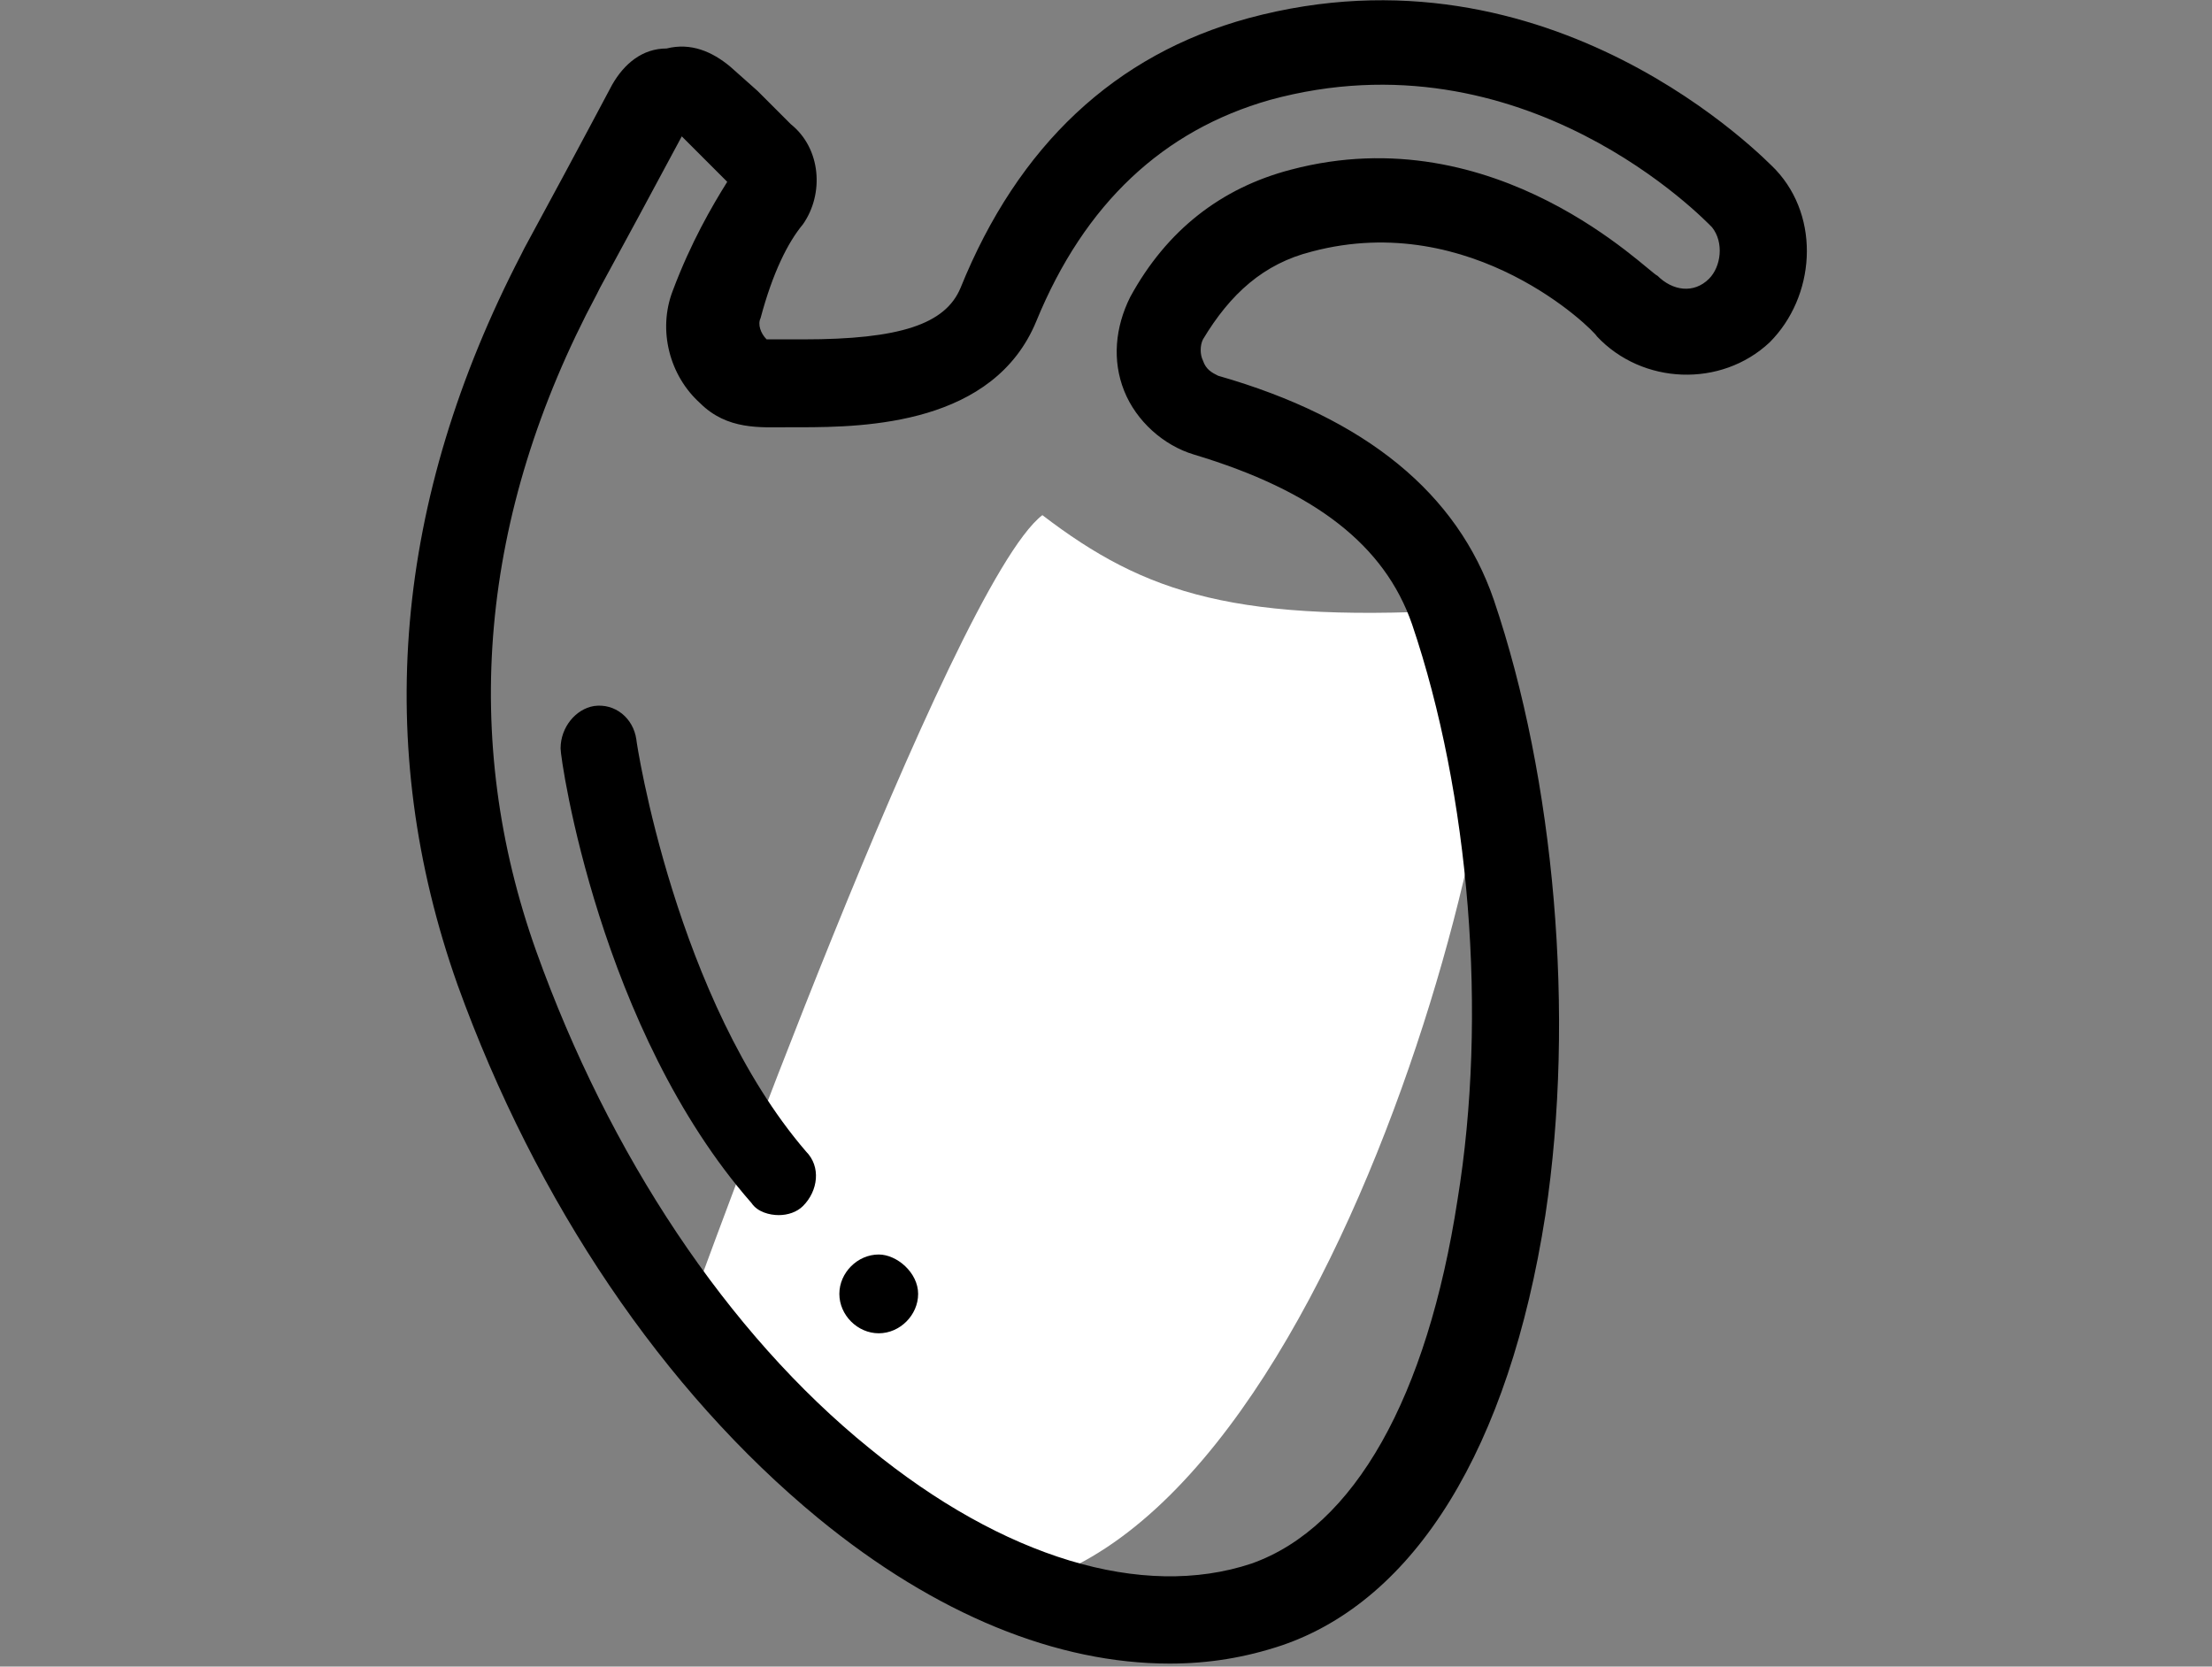
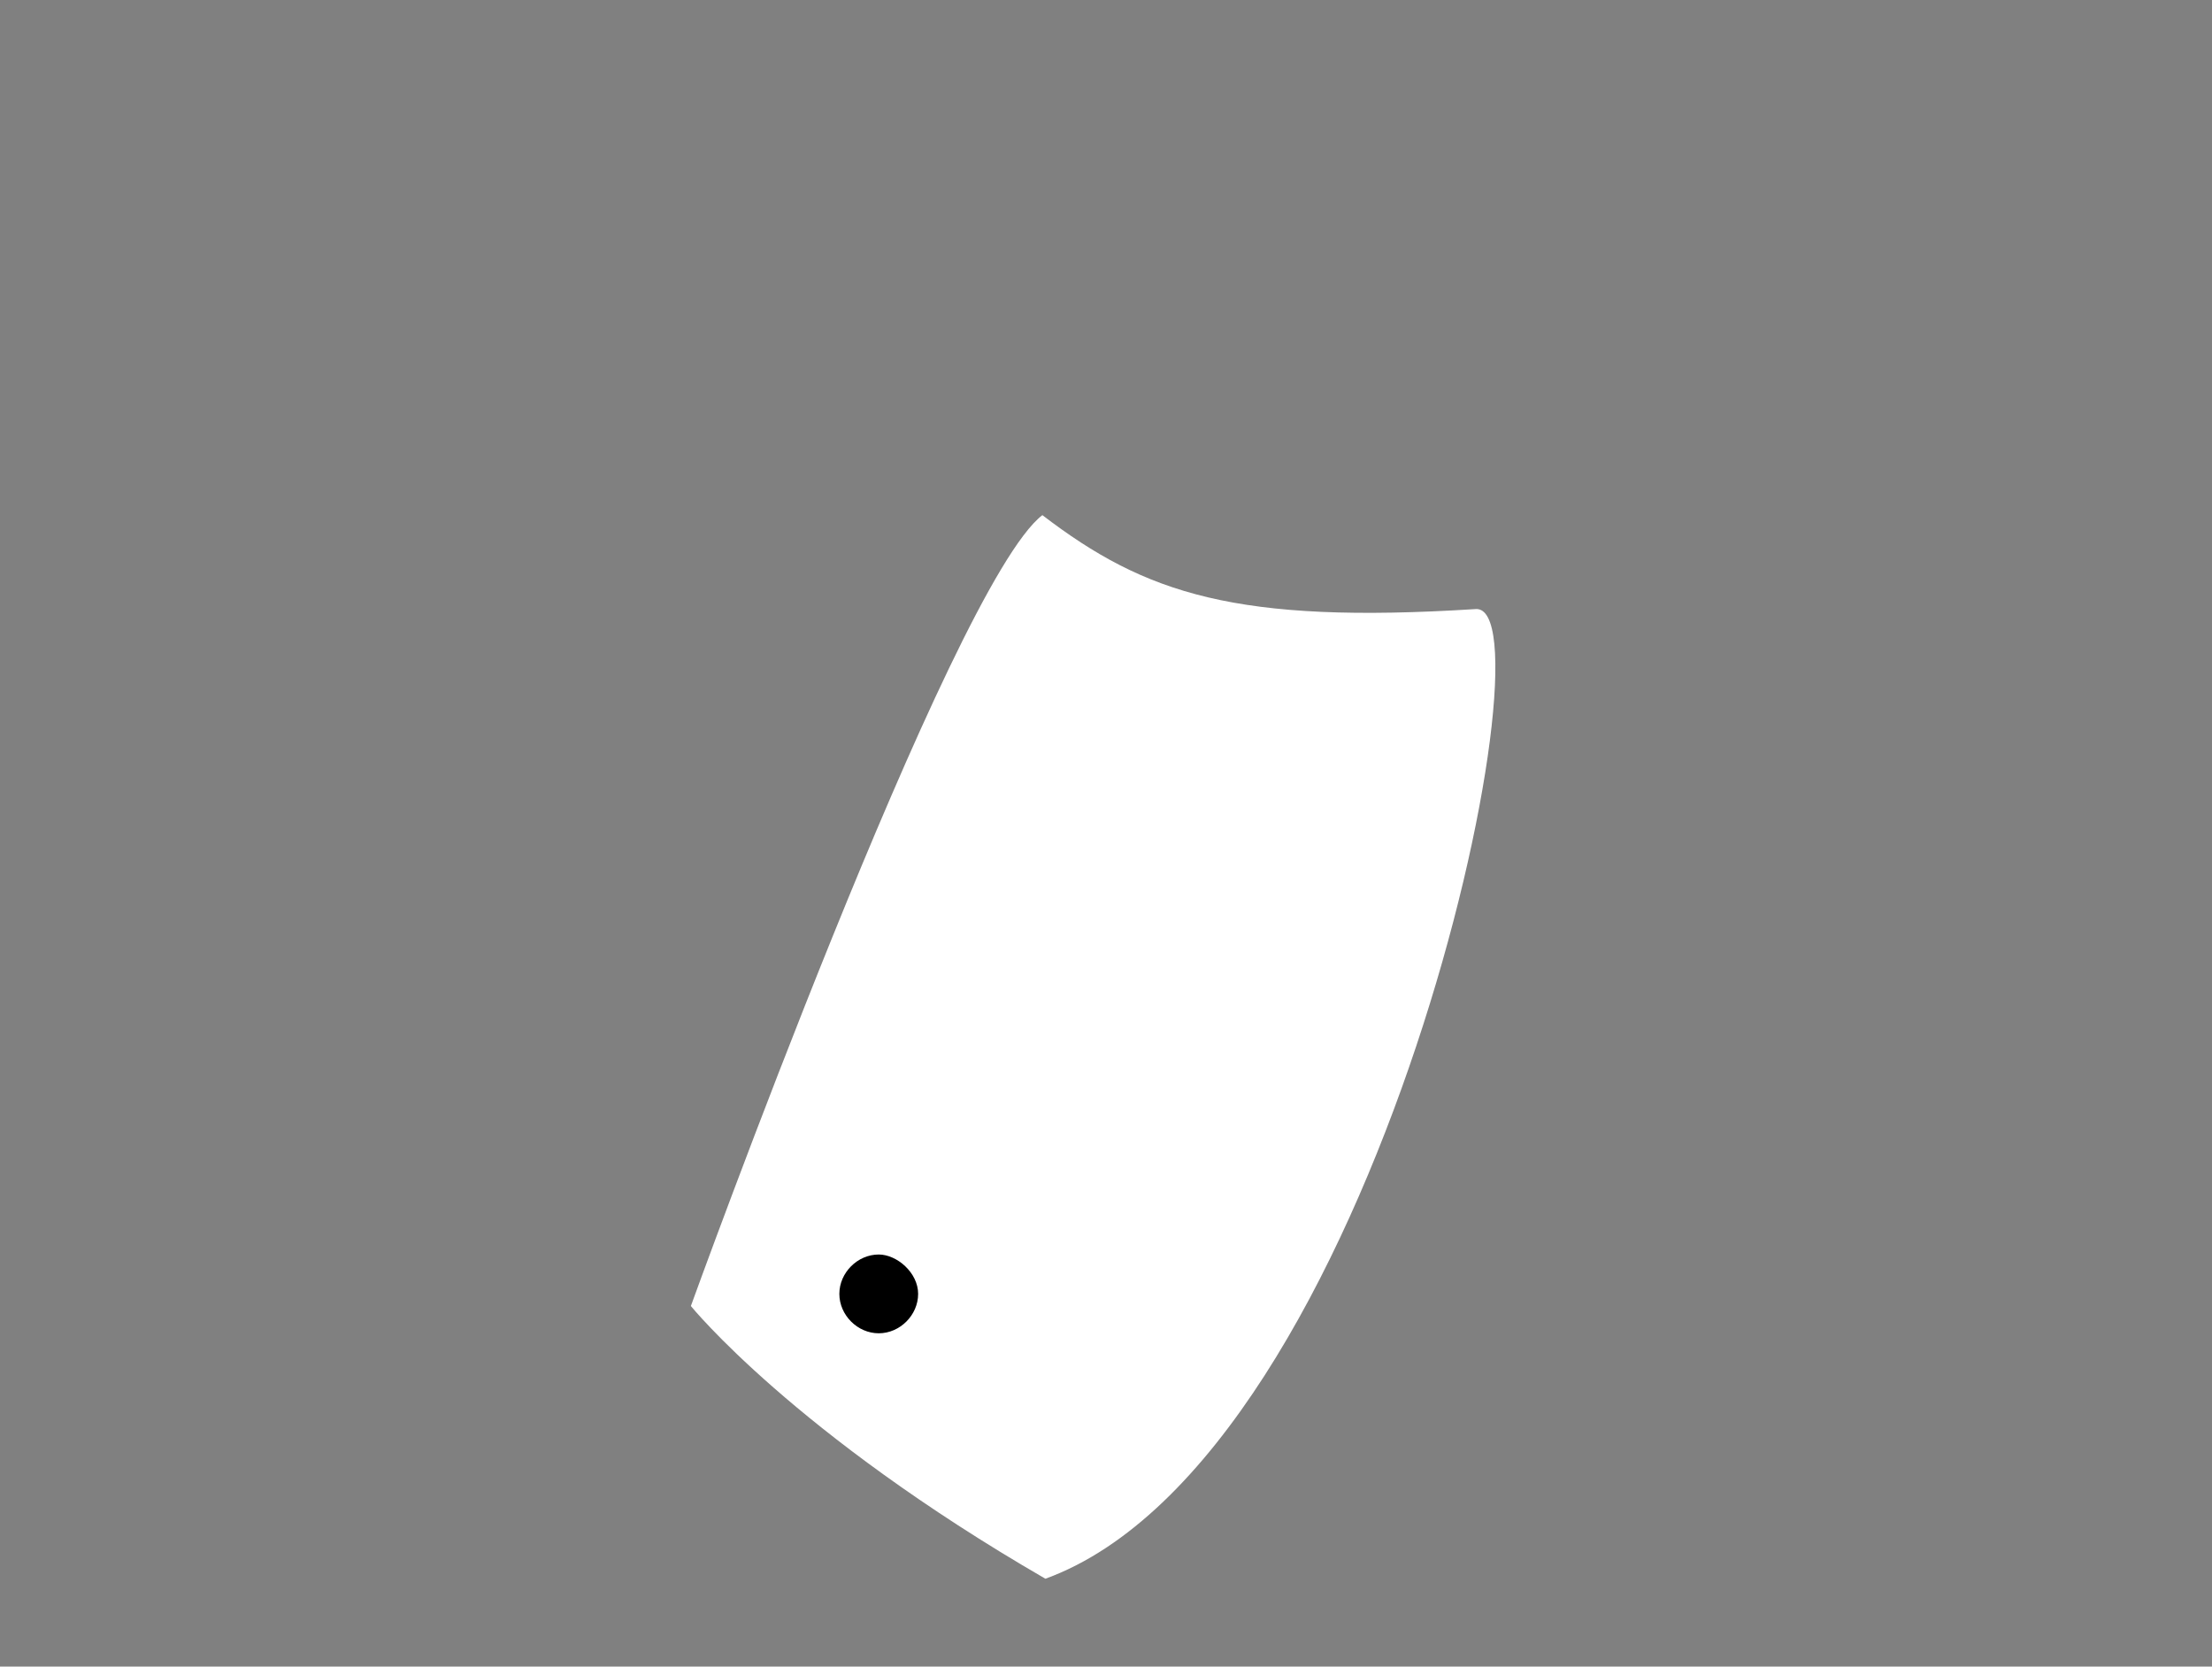
<svg xmlns="http://www.w3.org/2000/svg" xmlns:xlink="http://www.w3.org/1999/xlink" viewBox="0 0 73 55">
  <rect x="0" y="0" width="73" height="55" fill="#808080" stroke="none" />
  <path class="heart" d="M48.7,20.1c2.7-0.2-3.2,28-14.2,32c-8.3-4.8-11.7-9-11.7-9S31.4,19.3,34.4,17C37.8,19.6,40.8,20.6,48.7,20.1z" fill="#FFFFFF" />
  <defs>
-     <rect id="SVGID_1_" x="13.4" width="46.3" height="55" />
-   </defs>
+     </defs>
  <clipPath id="SVGID_2_">
    <use xlink:href="#SVGID_1_" style="overflow:visible;" />
  </clipPath>
  <path class="st1" d="M58.6,5.6L58.6,5.6c-0.3-0.3-7.4-7.7-17.4-5c-4.4,1.2-7.6,4.2-9.5,8.9c-0.5,1.2-2,1.7-5.2,1.7       c-0.2,0-0.3,0-0.4,0c-0.3,0-0.7,0-0.8,0c-0.2-0.2-0.3-0.5-0.2-0.7C25.5,9,26,8,26.5,7.4c0.7-1,0.6-2.5-0.4-3.3L25,3l-0.9-0.8       c-0.6-0.5-1.3-0.8-2.1-0.6c-0.8,0-1.4,0.5-1.8,1.2c-0.9,1.7-2.3,4.3-2.9,5.4l-0.1,0.2c-4.2,8.1-4.9,16.2-2.1,24.1       c2.6,7.2,6.8,13.4,11.9,17.6c3.9,3.2,7.9,4.8,11.6,4.8c1.3,0,2.5-0.2,3.7-0.6c4.4-1.5,7.5-6.5,8.7-14.2       c1-6.6,0.3-14.4-1.7-20.3c-1.2-3.5-4.2-6-9.1-7.4c-0.2-0.1-0.4-0.2-0.5-0.5c-0.1-0.2-0.1-0.5,0-0.7c0.9-1.5,2-2.5,3.6-2.9       c5.3-1.4,9.3,2.6,9.4,2.8c1.5,1.6,4.1,1.7,5.7,0.2C59.9,9.8,60.1,7.2,58.6,5.6L58.6,5.6z M56.4,9.2c-0.5,0.5-1.2,0.4-1.7-0.1       C54.4,9,49.4,3.8,42.6,5.6c-2.3,0.6-4.1,2-5.3,4.2c-0.5,1-0.6,2.1-0.2,3.1c0.4,1,1.3,1.8,2.3,2.1c4,1.2,6.3,3,7.2,5.6       c1.9,5.6,2.5,12.9,1.5,19c-1,6.5-3.4,10.8-6.8,12c-3.6,1.2-8.2-0.2-12.6-3.8c-4.7-3.8-8.6-9.7-11-16.4c-2.5-7-1.9-14.4,2-21.7       l0.1-0.2c0.6-1.1,1.9-3.5,2.7-5L24,6c-0.5,0.8-1.2,2-1.8,3.6c-0.5,1.3-0.1,2.8,0.9,3.7c0.9,0.9,2,0.8,2.9,0.8       c0.1,0,0.2,0,0.4,0c2.2,0,6.4-0.1,7.8-3.5c1.6-3.9,4.2-6.3,7.7-7.3c8.4-2.3,14.4,4,14.6,4.2C56.9,8,56.8,8.8,56.4,9.2L56.4,9.2       z" style="clip-path:url(#SVGID_2_);" />
-   <path d="M21,24.4c-0.1-0.7-0.7-1.2-1.4-1.1c-0.6,0.1-1.1,0.7-1.1,1.4c0,0.4,1.3,9.3,6.3,15c0.2,0.3,0.6,0.4,0.9,0.4   s0.6-0.1,0.8-0.3c0.5-0.5,0.6-1.3,0.1-1.8C22.3,33,21,24.5,21,24.4L21,24.4z" />
  <path d="M30.3,42.7c0,0.7-0.6,1.3-1.3,1.3c-0.7,0-1.3-0.6-1.3-1.3s0.6-1.3,1.3-1.3C29.6,41.4,30.3,42,30.3,42.7L30.3,42.7z" />
</svg>